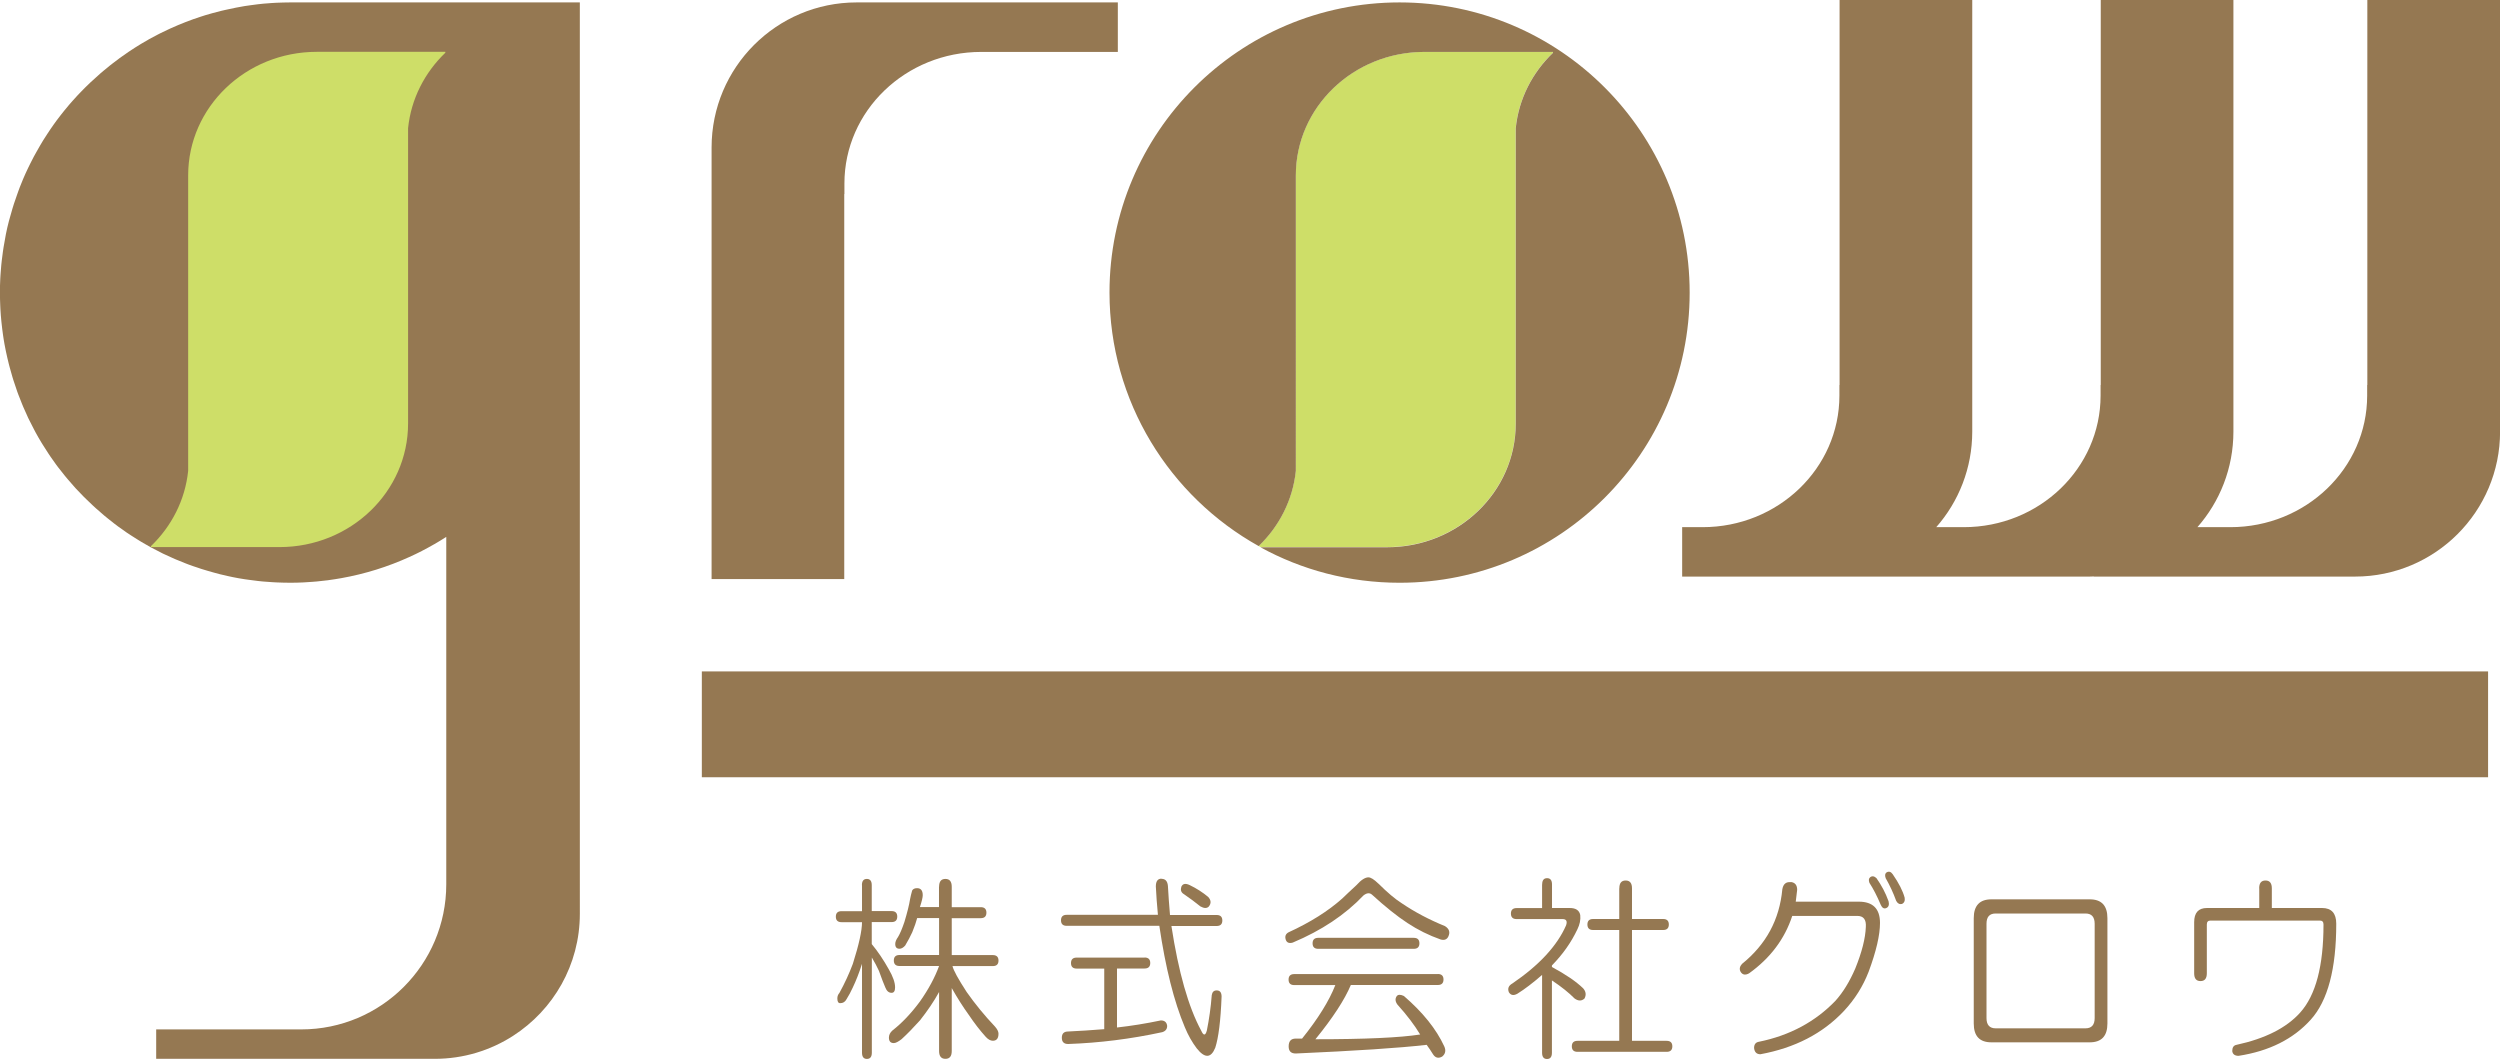
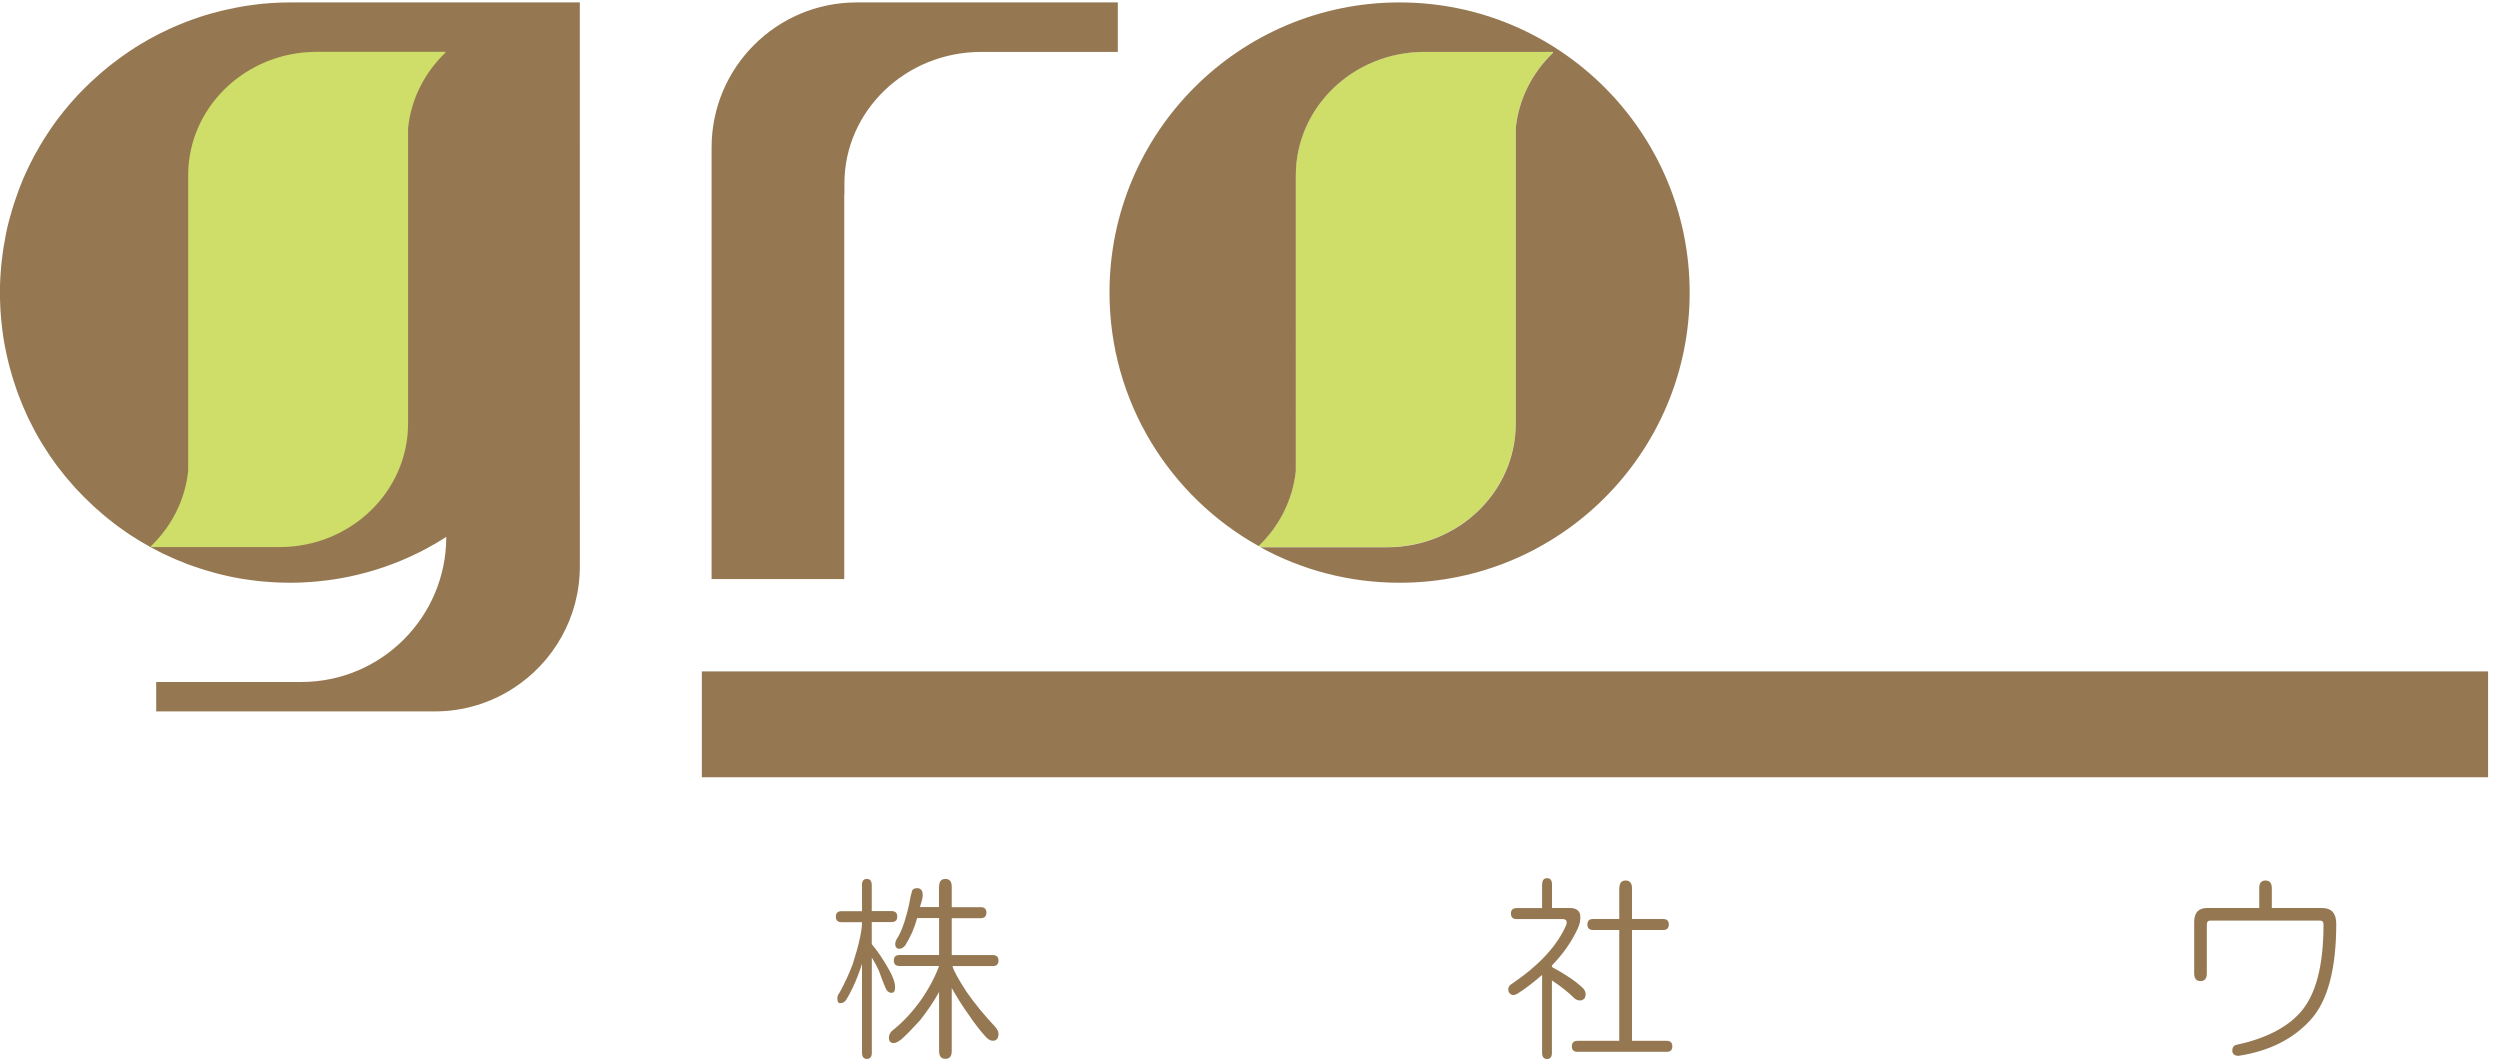
<svg xmlns="http://www.w3.org/2000/svg" id="_レイヤー_2" data-name="レイヤー_2" viewBox="0 0 300 127.07">
  <defs>
    <style>
      .cls-1 {
        fill: #957852;
      }

      .cls-2 {
        fill: #cede68;
      }
    </style>
  </defs>
  <g id="_ロゴ" data-name="ロゴ">
    <g>
      <g>
-         <path class="cls-1" d="M61.61.29h-26.8c-.54,0-1.08.02-1.61.04-.18,0-.36.02-.55.03-.35.02-.7.05-1.04.08-.22.02-.44.04-.65.07-.31.03-.61.07-.91.12-.23.03-.46.06-.7.1-.35.06-.69.12-1.04.19-.43.08-.85.17-1.27.27-.16.04-.32.07-.48.11-.33.08-.67.17-1,.26-.13.04-.26.07-.39.11-.35.1-.7.2-1.05.32h0c-1.25.4-2.46.88-3.64,1.41-.09.04-.19.08-.28.13-.34.16-.67.32-1,.48-.1.05-.21.11-.31.16-.34.17-.67.35-1,.53-.04.02-.09.05-.13.08-1.07.6-2.1,1.26-3.09,1.97-.1.07-.21.15-.31.22-.28.2-.55.41-.82.62-.12.09-.24.19-.36.28-.26.21-.52.42-.78.64-.11.09-.21.18-.32.27-.83.72-1.63,1.47-2.39,2.26-.13.14-.27.28-.4.42-.2.21-.39.43-.59.65-.14.16-.28.32-.42.48-.18.22-.37.43-.54.65-.15.18-.29.36-.43.54-.17.21-.33.42-.49.64-.27.37-.54.74-.8,1.13-.13.19-.26.39-.39.59-.15.23-.3.46-.45.7-.13.21-.25.41-.37.62-.14.24-.28.48-.41.72-.11.2-.23.41-.34.61-.14.27-.28.54-.42.82-.09.18-.18.36-.27.55-.21.44-.42.89-.61,1.35-.06.14-.11.28-.17.42-.14.34-.28.68-.4,1.03-.07.19-.14.38-.2.57-.11.31-.21.62-.32.93-.06.19-.12.38-.18.58-.1.34-.2.68-.29,1.02-.05.17-.09.33-.14.5-.13.5-.25,1.01-.35,1.52-.02.07-.03.15-.04.22-.09.45-.17.9-.24,1.35-.03.18-.05.35-.08.53-.05.36-.1.72-.14,1.09-.02.19-.04.38-.06.57-.04.37-.06.75-.09,1.13-.01.17-.02.34-.03.51-.03.54-.04,1.09-.04,1.64s.02,1.07.04,1.59c0,.14.01.28.02.42.03.47.06.94.11,1.4,0,.06.01.13.02.19.05.52.12,1.03.19,1.54.02.13.04.27.06.4.07.42.14.85.23,1.27.02.1.04.2.06.29.1.49.22.98.34,1.47.03.13.07.25.1.38.1.39.21.78.33,1.17.04.12.07.24.11.36.15.47.31.94.47,1.4.04.12.09.23.13.35.14.37.28.73.43,1.09.05.13.11.26.16.39.19.44.39.88.59,1.32.05.1.1.2.15.3.17.35.35.69.53,1.04.07.14.15.28.22.42.23.41.46.83.71,1.23.05.08.1.16.15.24.21.34.42.67.64,1,.09.14.19.28.28.42.22.32.45.64.68.96.08.11.16.22.24.32.26.34.52.67.79,1,.11.14.23.28.35.42.22.26.45.52.68.78.1.11.19.22.29.33.3.33.61.65.93.97.13.13.27.26.4.39.23.22.46.44.69.66.13.12.26.24.39.36.33.3.66.58,1,.87.15.12.3.24.44.36.24.19.48.38.72.57.15.12.31.24.46.35.35.26.71.51,1.07.76.15.11.31.21.47.31.25.17.51.33.77.49.17.11.34.21.52.32.37.22.75.44,1.13.65.4.22.8.42,1.2.62.09.05.18.09.27.14.38.18.76.35,1.14.52.12.05.24.11.36.16.37.16.75.31,1.13.46.14.05.27.11.41.16.36.14.73.26,1.1.38.13.04.25.09.38.13.04.01.08.02.12.04.24.08.48.15.73.22.26.08.51.15.77.22.24.06.47.13.71.19.3.07.6.14.9.21.2.04.4.09.6.13.49.1.98.19,1.47.26.17.03.34.05.5.07.36.05.73.1,1.09.14.19.02.38.04.58.06.37.03.74.06,1.1.08.17.01.34.02.52.03.54.02,1.08.04,1.62.04h0c.55,0,1.1-.01,1.65-.04.35-.02.7-.05,1.05-.07.17-.01.34-.02.51-.04.46-.04.91-.1,1.36-.15.04,0,.09-.01.13-.02.49-.07.98-.14,1.47-.23h0c2.86-.51,5.6-1.37,8.17-2.54,0,0,0,0,0,0,.51-.23,1.01-.47,1.5-.72.01,0,.02-.01.03-.02.49-.25.96-.51,1.43-.78.02-.01.04-.02.06-.03.46-.27.91-.54,1.36-.83.02-.01.03-.02.05-.03v41.69c0,9.61-7.79,17.41-17.4,17.41h-17.41v3.53h33.43c3.46,0,6.68-1.01,9.4-2.76,4.82-3.1,8.01-8.5,8.01-14.65V.29h-8.01Z" />
+         <path class="cls-1" d="M61.61.29h-26.8c-.54,0-1.08.02-1.61.04-.18,0-.36.02-.55.03-.35.02-.7.05-1.04.08-.22.02-.44.04-.65.07-.31.03-.61.07-.91.12-.23.03-.46.06-.7.1-.35.06-.69.12-1.04.19-.43.08-.85.17-1.27.27-.16.04-.32.07-.48.11-.33.08-.67.17-1,.26-.13.04-.26.07-.39.11-.35.1-.7.2-1.05.32h0c-1.25.4-2.46.88-3.64,1.41-.09.04-.19.08-.28.13-.34.16-.67.32-1,.48-.1.05-.21.11-.31.16-.34.17-.67.35-1,.53-.04.02-.09.05-.13.08-1.07.6-2.1,1.26-3.09,1.97-.1.07-.21.15-.31.22-.28.2-.55.41-.82.62-.12.09-.24.19-.36.28-.26.21-.52.42-.78.64-.11.09-.21.18-.32.27-.83.72-1.63,1.47-2.39,2.26-.13.14-.27.28-.4.42-.2.21-.39.43-.59.65-.14.16-.28.32-.42.48-.18.22-.37.43-.54.65-.15.18-.29.36-.43.54-.17.21-.33.42-.49.64-.27.37-.54.74-.8,1.13-.13.19-.26.39-.39.59-.15.23-.3.46-.45.7-.13.21-.25.41-.37.62-.14.24-.28.48-.41.72-.11.2-.23.41-.34.61-.14.27-.28.54-.42.82-.09.18-.18.36-.27.55-.21.44-.42.89-.61,1.35-.06.14-.11.28-.17.42-.14.34-.28.68-.4,1.03-.07.19-.14.38-.2.57-.11.31-.21.62-.32.93-.06.19-.12.38-.18.58-.1.34-.2.68-.29,1.02-.05.17-.09.33-.14.5-.13.5-.25,1.01-.35,1.52-.02.07-.03.15-.04.22-.09.45-.17.9-.24,1.35-.03.18-.05.35-.08.53-.05.36-.1.72-.14,1.09-.02.19-.04.38-.06.57-.04.37-.06.75-.09,1.13-.01.17-.02.34-.03.51-.03.54-.04,1.09-.04,1.64s.02,1.07.04,1.59c0,.14.01.28.02.42.03.47.06.94.11,1.4,0,.06.01.13.02.19.05.52.12,1.03.19,1.54.02.13.04.27.06.4.07.42.14.85.23,1.27.02.1.04.2.06.29.1.49.22.98.34,1.47.03.13.07.25.1.38.1.39.21.78.33,1.17.04.12.07.24.11.36.15.47.31.94.47,1.4.04.12.09.23.13.35.14.37.28.73.43,1.09.05.13.11.26.16.39.19.44.39.88.59,1.32.05.1.1.2.15.3.17.35.35.69.53,1.04.07.14.15.28.22.42.23.41.46.83.71,1.23.05.08.1.16.15.24.21.34.42.67.64,1,.09.14.19.28.28.42.22.32.45.64.68.96.08.11.16.22.24.32.26.34.52.67.79,1,.11.14.23.28.35.42.22.26.45.52.68.78.1.11.19.22.29.33.3.33.61.65.93.97.13.13.27.26.4.39.23.22.46.44.69.66.13.12.26.24.39.36.33.3.66.58,1,.87.15.12.3.24.44.36.24.19.48.38.72.57.15.12.31.24.46.35.35.26.71.51,1.07.76.15.11.31.21.47.31.25.17.51.33.77.49.17.11.34.21.52.32.37.22.75.44,1.13.65.4.22.8.42,1.2.62.09.05.18.09.27.14.38.18.76.35,1.14.52.12.05.24.11.36.16.37.16.75.31,1.13.46.14.05.27.11.41.16.36.14.73.26,1.1.38.13.04.25.09.38.13.04.01.08.02.12.04.24.08.48.15.73.22.26.08.51.15.77.22.24.06.47.13.71.19.3.07.6.14.9.21.2.04.4.09.6.13.49.1.98.19,1.47.26.17.03.34.05.5.07.36.05.73.1,1.09.14.19.02.38.04.58.06.37.03.74.06,1.1.08.17.01.34.02.52.03.54.02,1.08.04,1.62.04h0c.55,0,1.1-.01,1.65-.04.35-.02.7-.05,1.05-.07.17-.01.34-.02.51-.04.46-.04.91-.1,1.36-.15.04,0,.09-.01.13-.02.49-.07.98-.14,1.47-.23h0c2.86-.51,5.6-1.37,8.17-2.54,0,0,0,0,0,0,.51-.23,1.01-.47,1.5-.72.01,0,.02-.01.03-.02.49-.25.96-.51,1.43-.78.02-.01.04-.02.06-.03.46-.27.91-.54,1.36-.83.02-.01.03-.02.05-.03c0,9.61-7.79,17.41-17.4,17.41h-17.41v3.53h33.43c3.46,0,6.68-1.01,9.4-2.76,4.82-3.1,8.01-8.5,8.01-14.65V.29h-8.01Z" />
        <path class="cls-2" d="M48.97,6.22h-10.96c-8.52,0-15.43,6.64-15.43,14.82v35.45c-.36,3.52-2,6.68-4.47,9.05v.11h15.43c8.52,0,15.43-6.64,15.43-14.83V15.38c.36-3.52,2-6.68,4.47-9.05v-.11h-4.47Z" />
        <path class="cls-2" d="M166.45,65.65c8.52,0,15.43-6.64,15.43-14.83V15.38c.36-3.52,2-6.68,4.47-9.05v-.11h-15.43c-8.52,0-15.43,6.64-15.43,14.82v35.45c-.36,3.52-2,6.67-4.46,9.03.07.04.14.08.21.12h15.21Z" />
        <path class="cls-1" d="M167.95.29c-19.23,0-34.81,15.59-34.81,34.81,0,13.09,7.23,24.48,17.9,30.43,2.46-2.36,4.1-5.52,4.46-9.03V21.05c0-8.19,6.91-14.82,15.43-14.82h15.43v.11c-2.47,2.36-4.11,5.52-4.47,9.05v35.45c0,8.19-6.91,14.83-15.43,14.83h-15.21c4.96,2.72,10.65,4.26,16.7,4.26,19.23,0,34.81-15.59,34.81-34.81S187.17.29,167.95.29Z" />
        <path class="cls-1" d="M120.21.29h-17.41c-9.61,0-17.41,7.79-17.41,17.41v51.79h15.92V23.29h.02v-1.27c0-8.72,7.35-15.79,16.42-15.79h16.39V.29h-13.94Z" />
-         <path class="cls-1" d="M284.08,0v46.2h-.02v1.27c0,8.72-7.35,15.79-16.42,15.79h-3.95c2.69-3.06,4.32-7.08,4.32-11.47V0h-15.92v46.2h-.02v1.27c0,8.72-7.35,15.79-16.42,15.79h-3.3c2.69-3.06,4.32-7.08,4.32-11.47V0h-15.92v46.2h-.02v1.27c0,8.72-7.35,15.79-16.42,15.79h-2.45v5.93h48.75c.22,0,.43,0,.64-.02v.02h31.35c9.61,0,17.41-7.79,17.41-17.41V0h-15.92Z" />
      </g>
      <g>
        <path class="cls-1" d="M103.43,106.22c0-.5.2-.75.59-.75s.59.25.59.75v3.11h2.38c.45,0,.68.22.68.66s-.23.66-.68.66h-2.38v2.64c.73.88,1.41,1.89,2.04,3.02.51.88.76,1.6.76,2.17,0,.44-.14.66-.42.66-.34,0-.59-.22-.76-.66-.17-.38-.42-1.04-.76-1.98-.23-.5-.51-1.04-.85-1.6v11.42c0,.5-.2.75-.59.75s-.59-.25-.59-.75v-10.66c-.34,1.07-.71,2.01-1.1,2.83-.23.5-.48.98-.76,1.42-.17.32-.42.47-.76.47-.23,0-.34-.19-.34-.57,0-.25.08-.47.25-.66.62-1.13,1.16-2.29,1.61-3.49.74-2.33,1.1-3.99,1.1-5h-2.46c-.45,0-.68-.22-.68-.66s.23-.66.68-.66h2.46v-3.11ZM112.69,106.41c0-.63.25-.94.76-.94s.76.32.76.94v2.45h3.48c.45,0,.68.22.68.66s-.23.66-.68.66h-3.48v4.43h4.93c.45,0,.68.22.68.66s-.23.66-.68.66h-4.84c.11.5.68,1.54,1.7,3.11,1.02,1.45,2.15,2.83,3.4,4.15.28.32.42.6.42.85,0,.57-.23.85-.68.85-.28,0-.57-.16-.85-.47-.68-.75-1.36-1.63-2.04-2.64-.68-.94-1.36-2.01-2.04-3.21v7.55c0,.63-.25.94-.76.94s-.76-.32-.76-.94v-7.08c-.62,1.13-1.39,2.26-2.29,3.4-.79.88-1.53,1.64-2.21,2.26-.4.31-.71.47-.93.47-.4,0-.59-.22-.59-.66,0-.31.14-.6.42-.85,1.13-.88,2.24-2.04,3.31-3.49,1.02-1.45,1.78-2.86,2.29-4.25h-4.75c-.45,0-.68-.22-.68-.66s.23-.66.68-.66h4.75v-4.43h-2.63c-.11.44-.31,1.01-.59,1.7-.23.5-.51,1.04-.85,1.6-.23.25-.45.38-.68.38-.34,0-.51-.19-.51-.57,0-.25.11-.53.34-.85.23-.38.48-.97.76-1.79.34-1.13.57-2.04.68-2.74.06-.31.14-.66.25-1.04.11-.19.31-.28.59-.28.45,0,.68.28.68.85,0,.25-.11.72-.34,1.42h2.29v-2.45Z" />
-         <path class="cls-1" d="M139.39,105.46c.45,0,.71.28.76.85.06,1.07.14,2.23.25,3.49h5.6c.45,0,.68.22.68.66s-.23.66-.68.66h-5.43c.85,5.54,2.04,9.72,3.57,12.55.28.63.51.63.68,0,.28-1.38.48-2.8.59-4.25.06-.38.25-.57.59-.57.4,0,.59.25.59.75-.11,2.89-.37,4.94-.76,6.13-.51,1.26-1.25,1.29-2.21.09-.57-.75-1.05-1.6-1.44-2.55-1.3-3.08-2.32-7.14-3.06-12.17h-11.12c-.45,0-.68-.22-.68-.66s.23-.66.68-.66h10.95c-.11-1.19-.2-2.33-.25-3.4,0-.63.23-.94.68-.94ZM137.35,114.9c.45,0,.68.22.68.66s-.23.66-.68.66h-3.31v7.08c1.7-.19,3.45-.47,5.26-.85.45,0,.71.22.76.66,0,.38-.2.63-.59.75-3.79.82-7.56,1.29-11.29,1.42-.51,0-.76-.25-.76-.75s.25-.75.76-.75c1.36-.06,2.8-.16,4.33-.28v-7.27h-3.31c-.45,0-.68-.22-.68-.66s.23-.66.68-.66h8.15ZM141.76,106.41c.17-.38.51-.44,1.02-.19.79.38,1.53.85,2.21,1.42.34.38.37.75.08,1.13-.23.25-.57.25-1.02,0-.62-.5-1.3-1.01-2.04-1.51-.28-.19-.37-.47-.25-.85Z" />
-         <path class="cls-1" d="M165.41,106.03c1.07,1.07,2.01,1.86,2.8,2.36,1.58,1.07,3.31,1.98,5.18,2.74.51.32.65.72.42,1.23-.17.38-.48.5-.93.38-1.42-.5-2.75-1.16-3.99-1.98-1.25-.82-2.66-1.95-4.25-3.4-.28-.25-.62-.22-1.02.09-2.21,2.33-5.04,4.21-8.49,5.66-.45.13-.74,0-.85-.38-.11-.38,0-.66.34-.85,2.6-1.19,4.76-2.55,6.45-4.06.45-.44,1.02-.97,1.7-1.6.56-.63,1.05-.94,1.44-.94.28,0,.68.25,1.19.75ZM172.54,116.88c.45,0,.68.22.68.66s-.23.66-.68.66h-10.44c-.74,1.76-2.15,3.93-4.25,6.51,5.94,0,10.13-.19,12.57-.57-.68-1.13-1.59-2.33-2.72-3.58-.28-.38-.31-.72-.08-1.04.17-.19.45-.19.85,0,2.26,1.95,3.88,3.96,4.84,6.04.23.5.14.91-.25,1.23-.45.25-.82.16-1.1-.28-.23-.38-.48-.75-.76-1.13-3.28.38-8.52.72-15.71,1.04-.57,0-.85-.28-.85-.85,0-.63.28-.94.85-.94h.76c1.92-2.39,3.25-4.53,3.99-6.42h-4.93c-.45,0-.68-.22-.68-.66s.23-.66.68-.66h17.24ZM169.65,112.54c.45,0,.68.22.68.66s-.23.66-.68.66h-11.46c-.45,0-.68-.22-.68-.66s.23-.66.68-.66h11.46Z" />
        <path class="cls-1" d="M185.06,106.13c0-.5.2-.75.59-.75s.59.25.59.75v2.83h2.12c.74,0,1.16.28,1.27.85.06.57-.06,1.13-.34,1.7-.74,1.57-1.76,3.02-3.06,4.34v.19c1.64.88,2.89,1.73,3.74,2.55.34.38.4.79.17,1.23-.34.32-.74.32-1.19,0-.68-.69-1.59-1.42-2.72-2.17v8.68c0,.5-.2.75-.59.75s-.59-.25-.59-.75v-9.34c-1.08.94-2.07,1.7-2.97,2.26-.45.25-.79.19-1.02-.19-.17-.44-.03-.79.42-1.04,3.23-2.2,5.38-4.53,6.45-6.98.17-.5.03-.75-.42-.75h-5.52c-.45,0-.68-.22-.68-.66s.23-.66.68-.66h3.06v-2.83ZM194.32,106.6c0-.63.25-.94.76-.94s.76.32.76.94v3.68h3.74c.45,0,.68.22.68.66s-.23.66-.68.66h-3.74v13.3h4.16c.45,0,.68.22.68.66s-.23.66-.68.66h-10.7c-.45,0-.68-.22-.68-.66s.23-.66.68-.66h5.01v-13.3h-3.14c-.45,0-.68-.22-.68-.66s.23-.66.68-.66h3.14v-3.68Z" />
-         <path class="cls-1" d="M214.9,105.84c.51.06.76.38.76.94l-.17,1.42h7.56c1.7,0,2.55.85,2.55,2.55,0,1.45-.45,3.4-1.36,5.85-.68,1.76-1.67,3.33-2.97,4.72-2.55,2.71-5.89,4.43-10.02,5.19-.45,0-.71-.25-.76-.75,0-.44.2-.69.59-.75,3.68-.75,6.74-2.39,9.17-4.91.91-1.01,1.7-2.3,2.38-3.87.79-1.95,1.22-3.62,1.27-5,.06-.88-.28-1.32-1.02-1.32h-7.81c-.91,2.77-2.63,5.06-5.18,6.89-.45.25-.79.19-1.02-.19-.17-.31-.11-.63.17-.94,2.89-2.33,4.5-5.31,4.84-8.96.11-.63.45-.91,1.02-.85ZM226.62,108.11c.11.44.03.72-.25.85-.28.13-.51,0-.68-.38-.45-1.07-.91-1.95-1.36-2.64-.11-.31-.08-.53.08-.66.23-.19.48-.16.76.09.62.88,1.1,1.79,1.44,2.74ZM226.28,105.37c-.11-.31-.08-.53.08-.66.28-.19.54-.12.76.19.74,1.07,1.22,2.01,1.44,2.83.06.38-.06.63-.34.75-.28.06-.51-.06-.68-.38-.34-.94-.76-1.85-1.27-2.74Z" />
-         <path class="cls-1" d="M250.77,107.92c1.41,0,2.12.75,2.12,2.26v12.64c0,1.51-.71,2.26-2.12,2.26h-11.8c-1.42,0-2.12-.75-2.12-2.26v-12.64c0-1.51.71-2.26,2.12-2.26h11.8ZM239.48,109.62c-.74,0-1.1.41-1.1,1.23v11.32c0,.82.37,1.23,1.1,1.23h10.78c.73,0,1.1-.41,1.1-1.23v-11.32c0-.82-.37-1.23-1.1-1.23h-10.78Z" />
        <path class="cls-1" d="M271.1,106.6c0-.63.25-.94.76-.94s.76.32.76.94v2.36h6.03c1.13,0,1.7.63,1.7,1.89,0,5.41-1.02,9.25-3.06,11.51-2.1,2.33-4.98,3.77-8.66,4.34-.45,0-.71-.19-.76-.57,0-.44.17-.69.51-.75,3.45-.75,6-2.04,7.64-3.87,1.87-2.08,2.8-5.6,2.8-10.57,0-.31-.14-.47-.42-.47h-13.16c-.28,0-.42.16-.42.47v5.85c0,.63-.25.94-.76.94s-.76-.31-.76-.94v-6.13c0-1.13.51-1.7,1.53-1.7h6.28v-2.36Z" />
      </g>
      <rect class="cls-1" x="84.22" y="80.57" width="214.35" height="12.7" />
    </g>
  </g>
</svg>